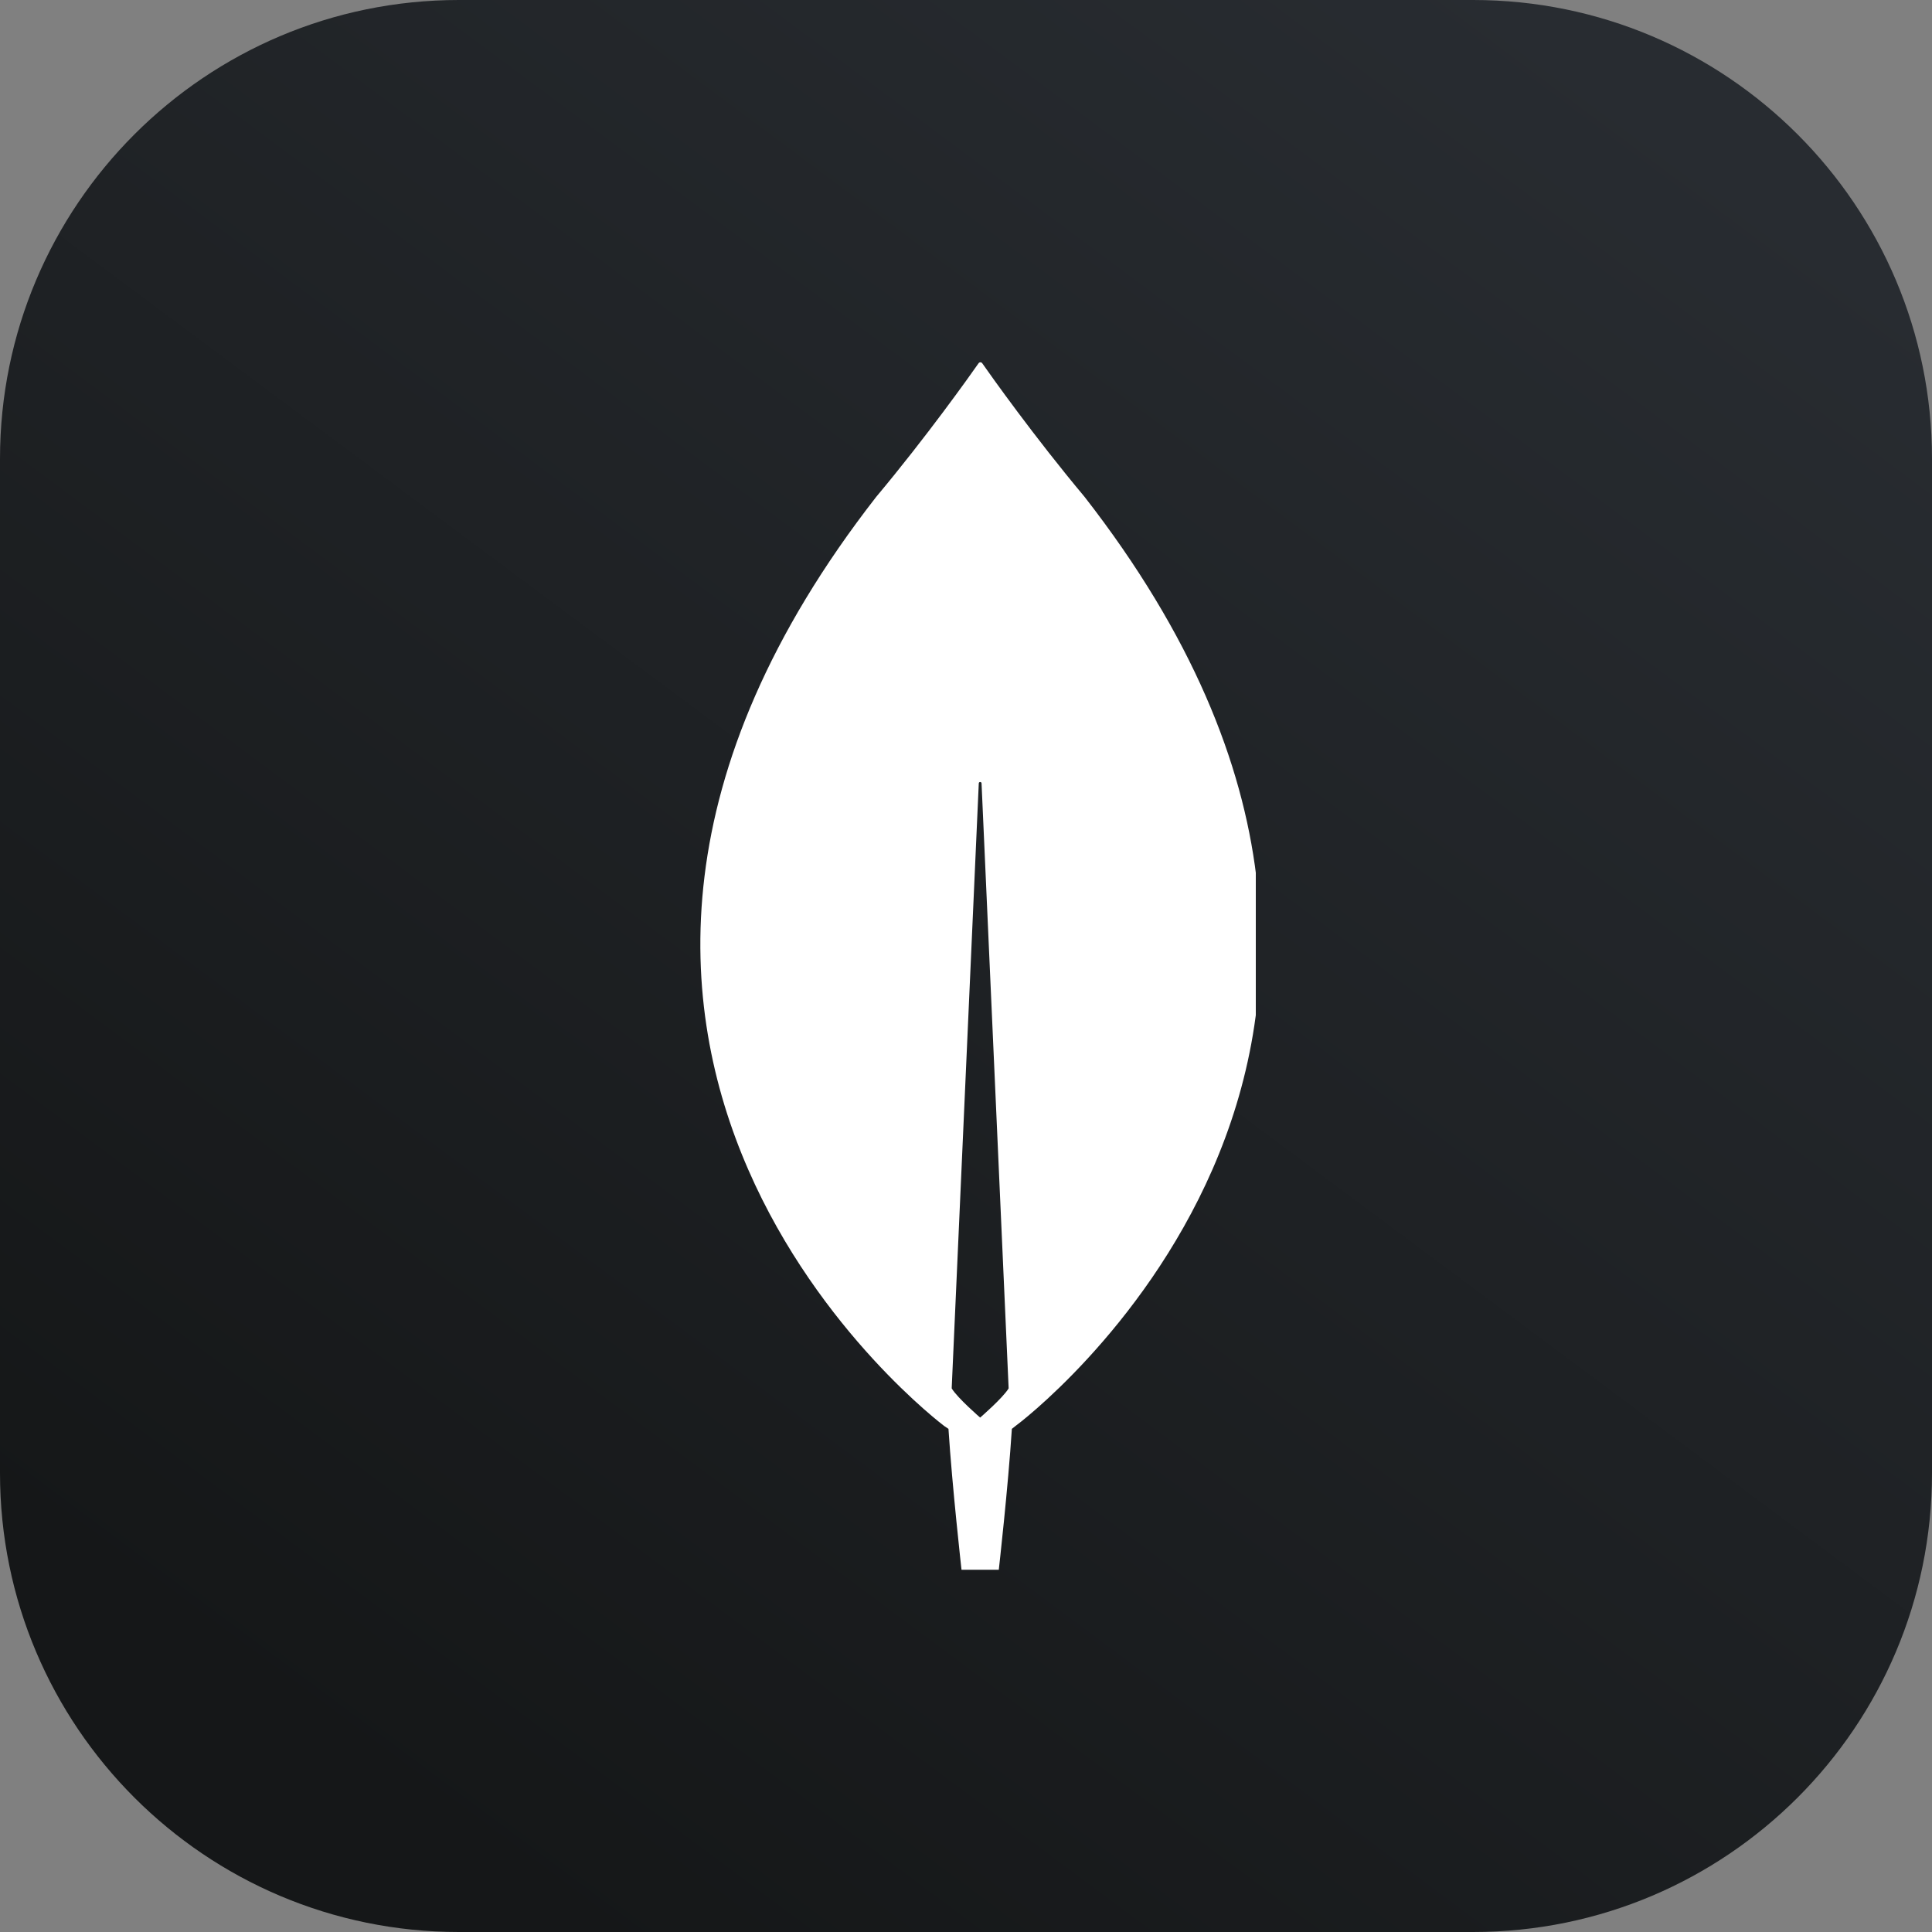
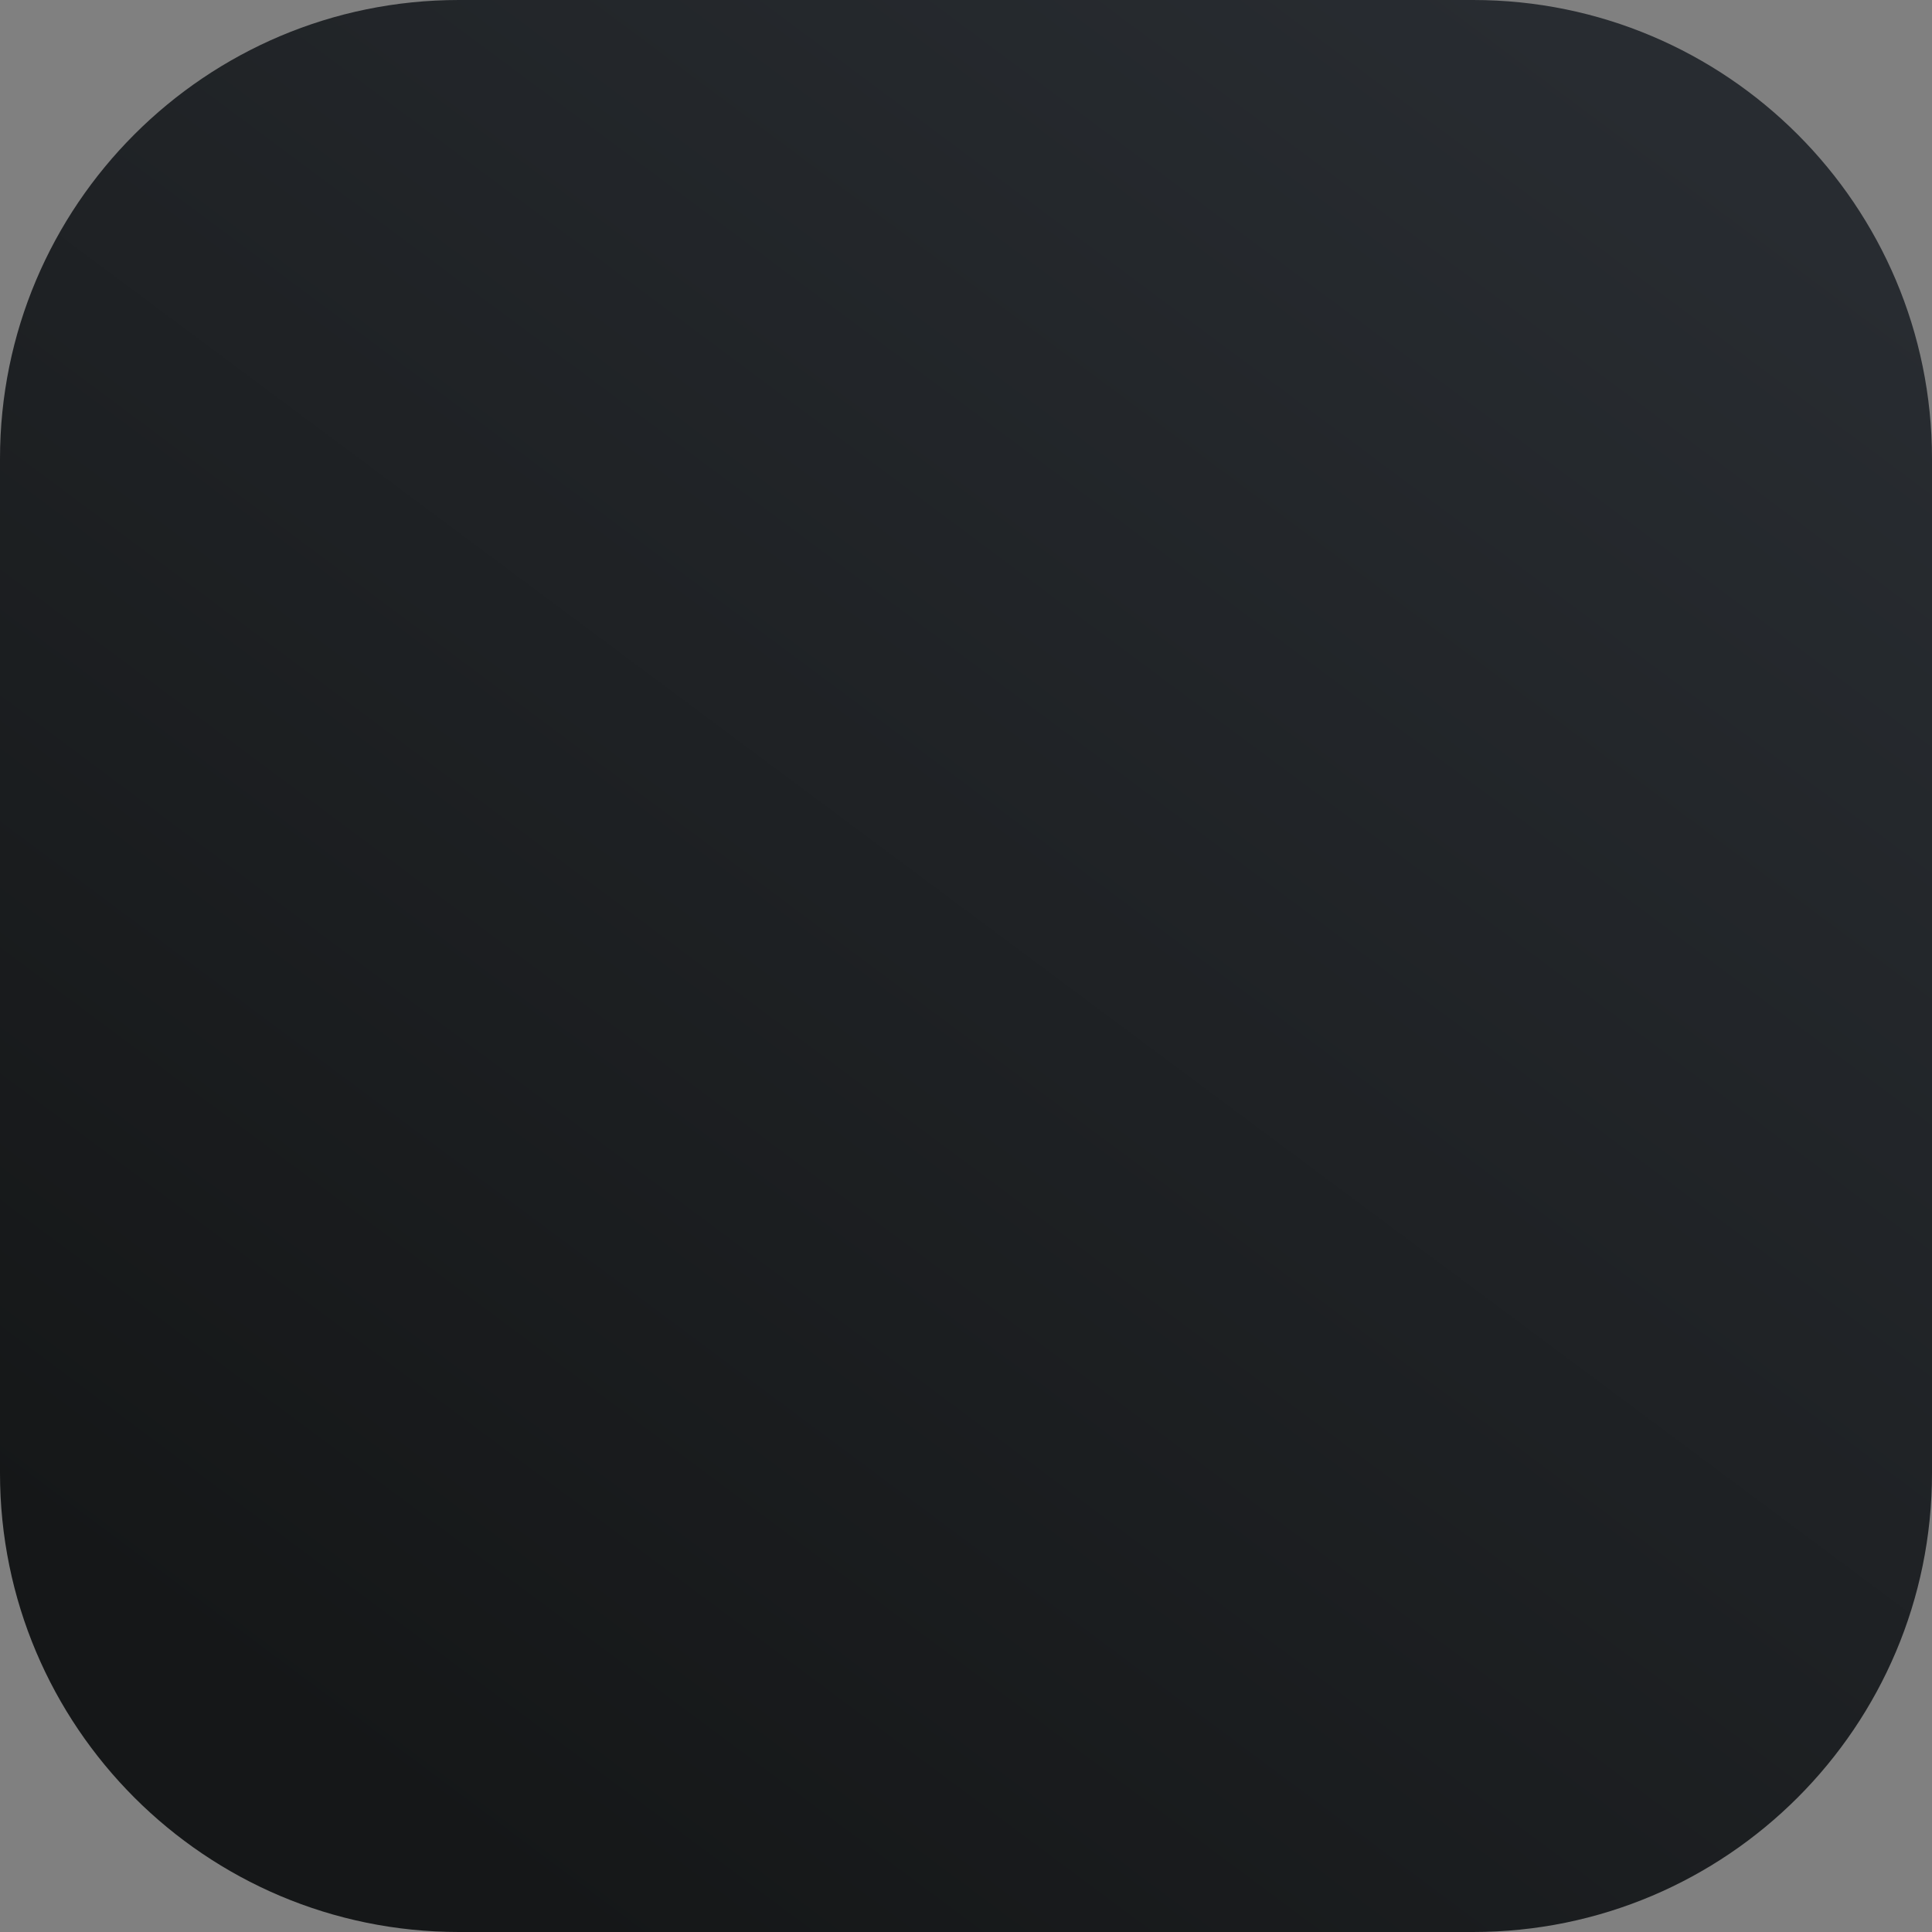
<svg xmlns="http://www.w3.org/2000/svg" width="80" height="80" viewBox="0 0 80 80" fill="none">
  <rect x="0" y="0" width="80" height="80" fill="#808080" stroke="none" />
  <path d="M0 19C0 8.507 8.507 0 19 0H61C71.493 0 80 8.507 80 19V61C80 71.493 71.493 80 61 80H19C8.507 80 0 71.493 0 61V19Z" fill="url(#paint0_linear_962_9826)" />
  <g clip-path="url(#clip0_962_9826)">
-     <path d="M44.91 20.574C42.825 18.084 41.03 15.555 40.664 15.03C40.625 14.991 40.567 14.991 40.529 15.03C40.162 15.555 38.367 18.084 36.282 20.574C18.389 43.546 39.1 59.049 39.1 59.049L39.274 59.166C39.428 61.558 39.814 65.001 39.814 65.001H40.586H41.358C41.358 65.001 41.745 61.578 41.899 59.166L42.073 59.029C42.092 59.029 62.803 43.546 44.91 20.574ZM40.586 58.699C40.586 58.699 39.66 57.901 39.409 57.493V57.454L40.529 32.439C40.529 32.361 40.644 32.361 40.644 32.439L41.764 57.454V57.493C41.513 57.901 40.586 58.699 40.586 58.699Z" fill="white" />
-   </g>
+     </g>
  <defs>
    <linearGradient id="paint0_linear_962_9826" x1="67" y1="3" x2="14.5" y2="73.5" gradientUnits="userSpaceOnUse">
      <stop stop-color="#282C31" />
      <stop offset="1" stop-color="#151718" />
    </linearGradient>
    <clipPath id="clip0_962_9826">
-       <rect width="23" height="50" fill="white" transform="translate(29 15.001)" />
-     </clipPath>
+       </clipPath>
  </defs>
</svg>